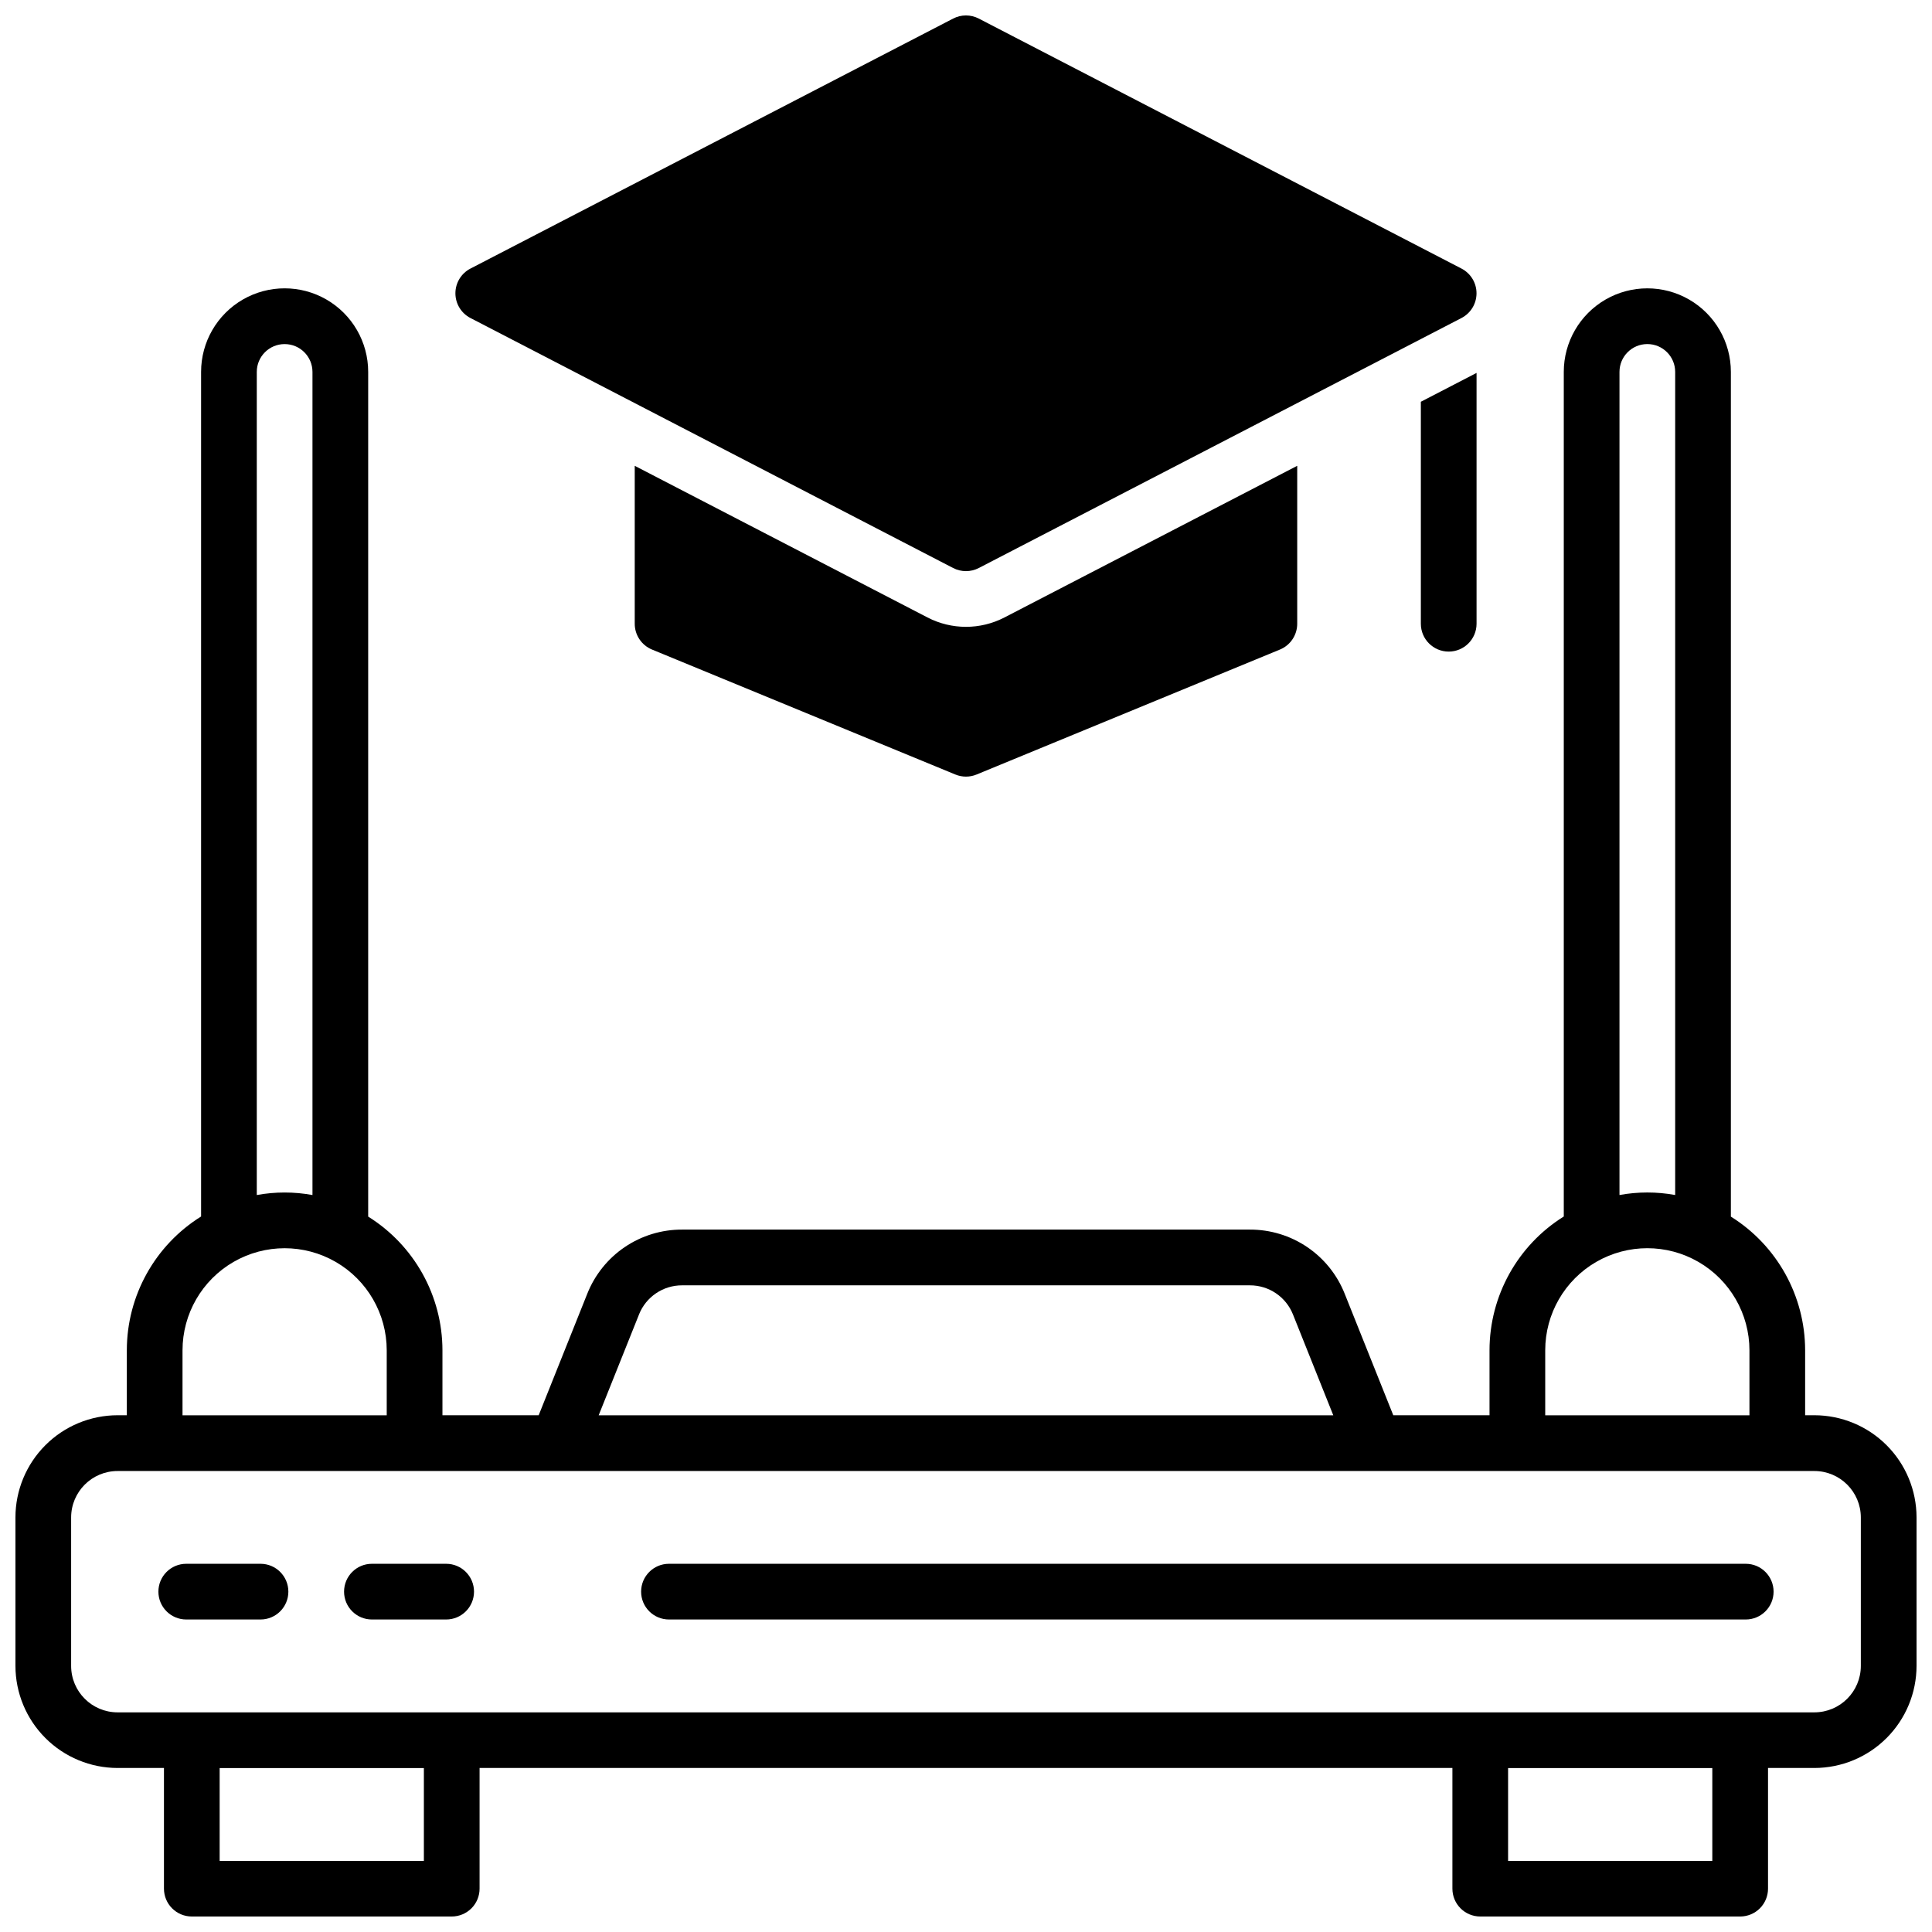
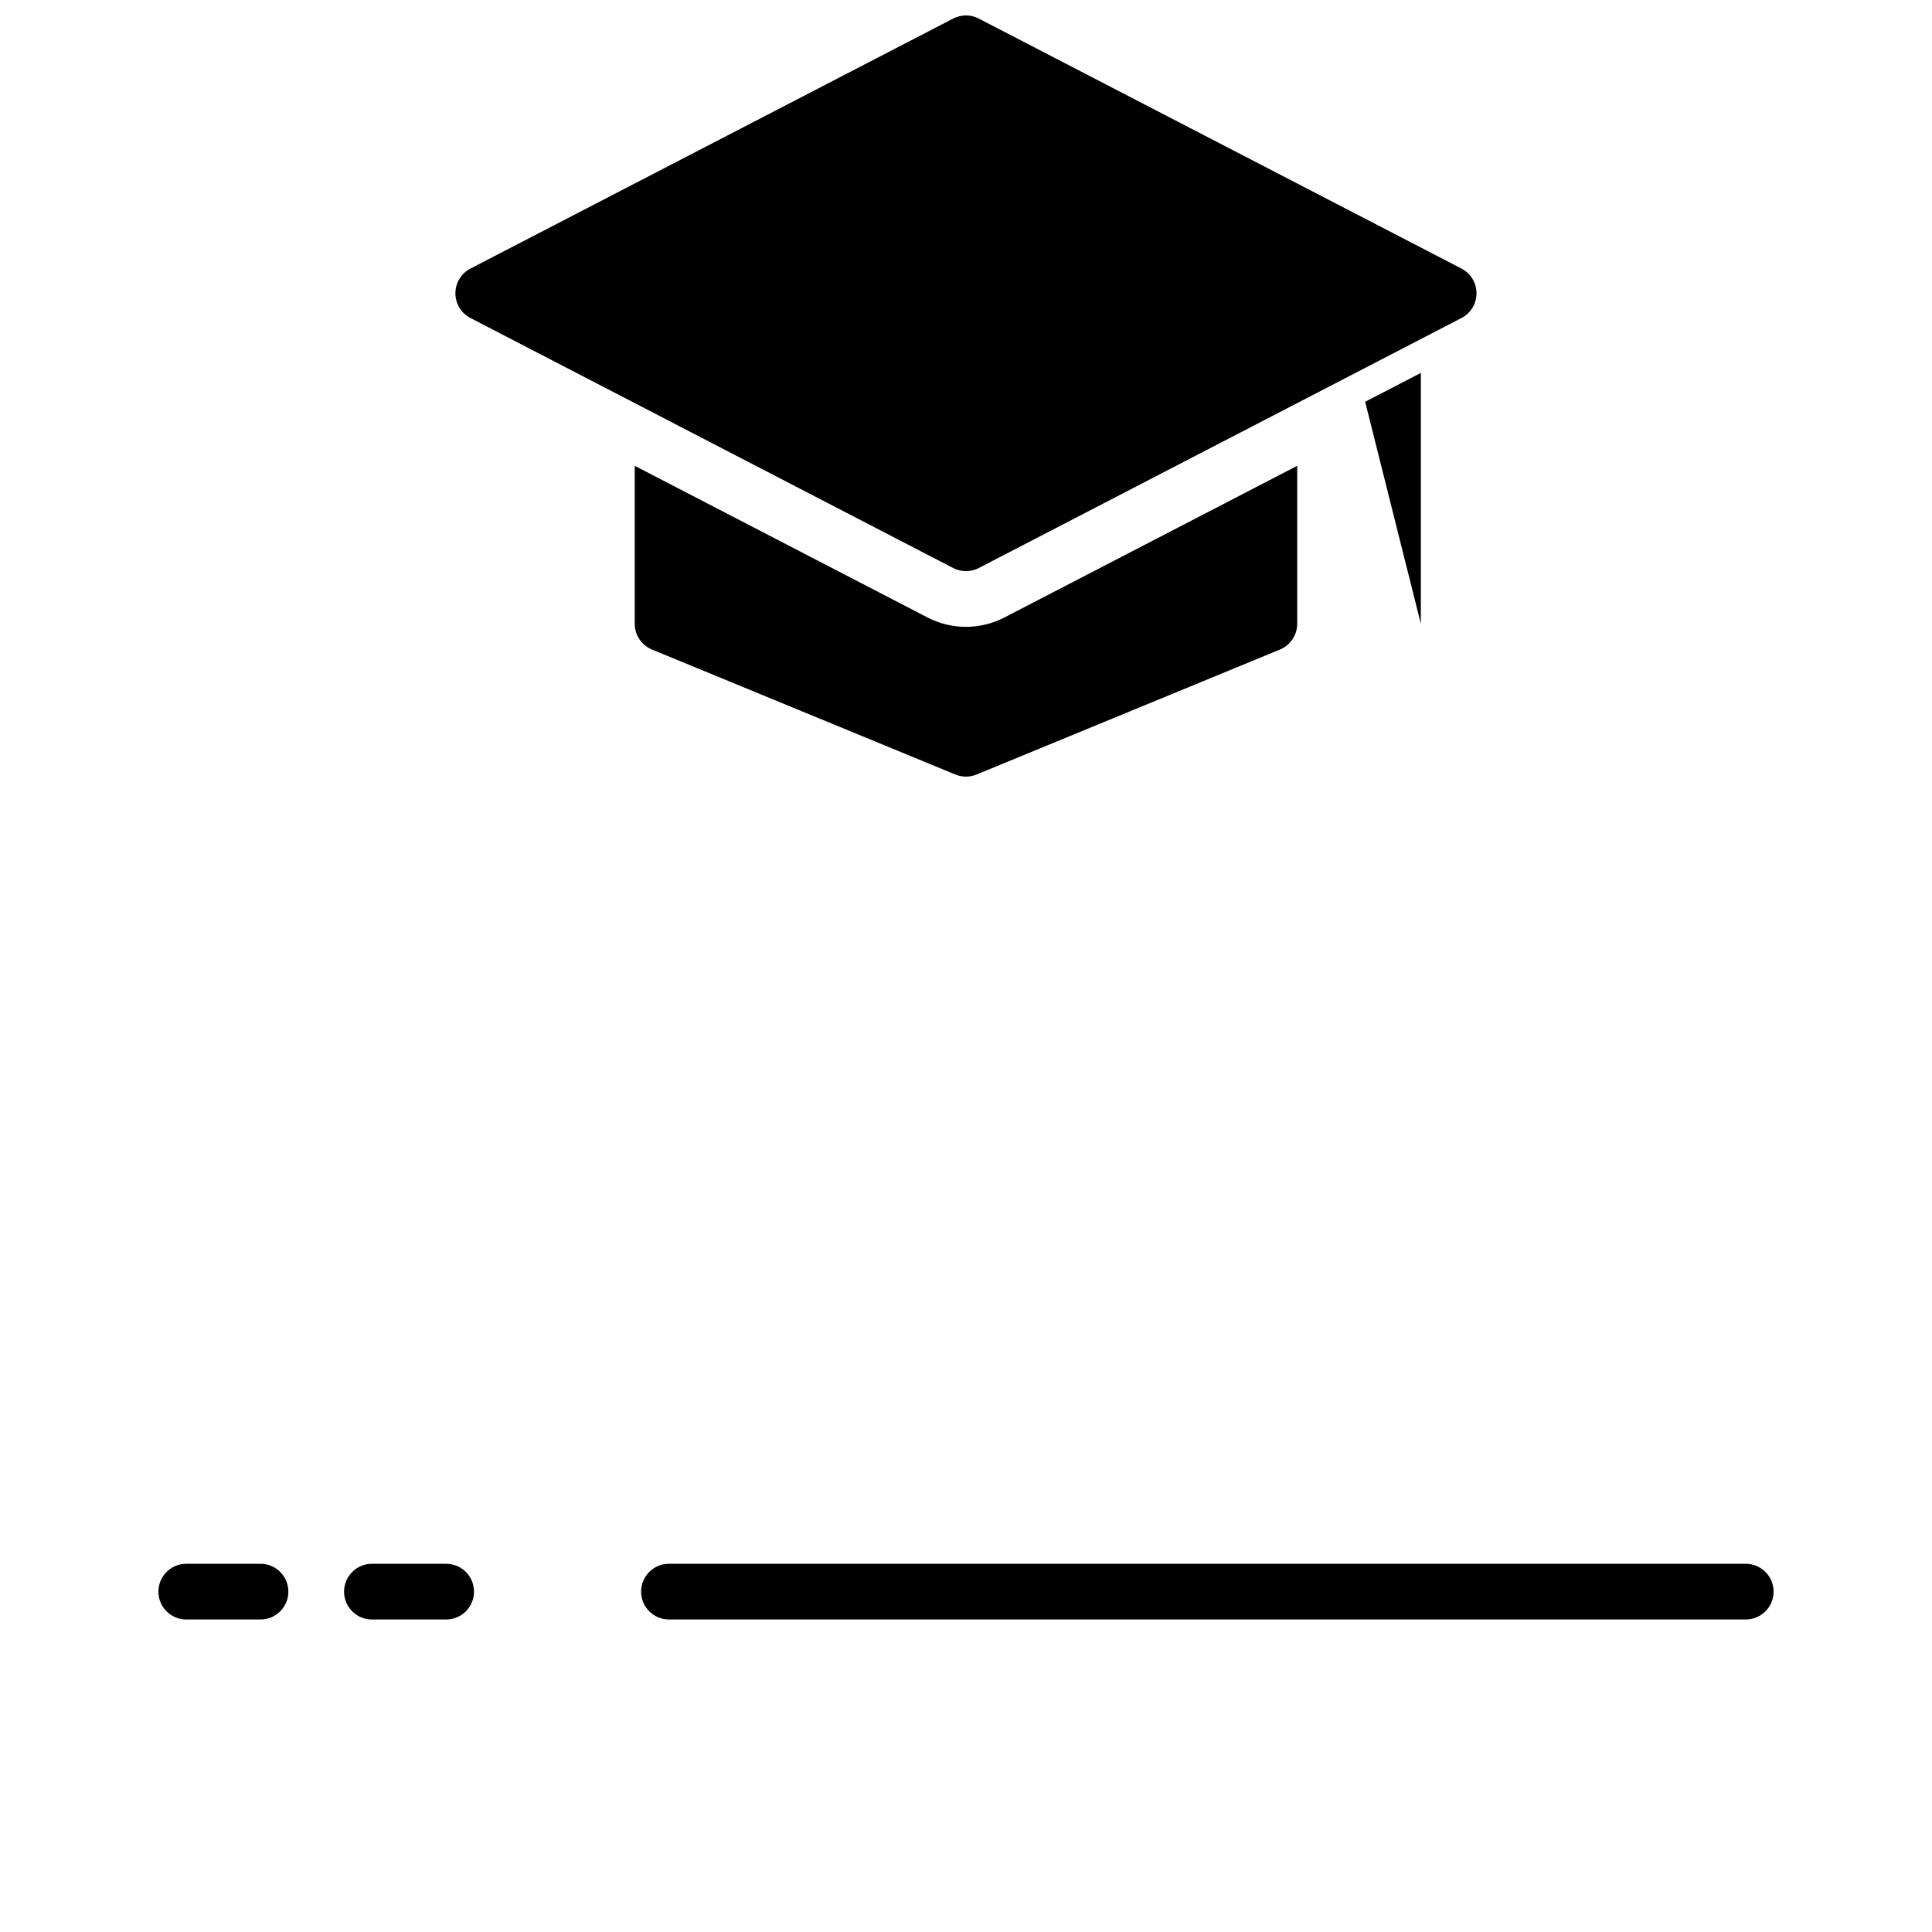
<svg xmlns="http://www.w3.org/2000/svg" width="800px" height="800px" version="1.1" viewBox="144 144 512 512">
  <defs>
    <clipPath id="b">
      <path d="m148.09 220h503.81v431.9h-503.81z" />
    </clipPath>
    <clipPath id="a">
      <path d="m264 148.09h272v147.91h-272z" />
    </clipPath>
  </defs>
  <g clip-path="url(#b)">
-     <path d="m624.84 519.06h-2.461v-17.219c-0.016-14.41-7.453-27.797-19.68-35.426v-223.86c0-7.91-4.219-15.219-11.07-19.176-6.852-3.953-15.289-3.953-22.141 0-6.848 3.957-11.07 11.266-11.07 19.176v223.83c-12.227 7.625-19.66 21.012-19.68 35.422v17.25h-25.504l-12.871-32.188c-1.992-5.031-5.457-9.348-9.941-12.383-4.484-3.035-9.777-4.648-15.191-4.629h-150.47c-5.414-0.02-10.707 1.594-15.191 4.629-4.481 3.035-7.945 7.352-9.941 12.383l-12.871 32.188h-25.504v-17.219c-0.016-14.41-7.453-27.797-19.68-35.426v-223.86c0-7.91-4.219-15.219-11.07-19.176-6.852-3.953-15.289-3.953-22.141 0-6.848 3.957-11.07 11.266-11.07 19.176v223.83c-12.227 7.625-19.664 21.012-19.68 35.422v17.25h-2.461c-7.172 0.012-14.051 2.863-19.121 7.938-5.074 5.074-7.926 11.949-7.938 19.121v39.363c0.012 7.172 2.863 14.051 7.938 19.121 5.07 5.074 11.949 7.926 19.121 7.938h12.301v31.98c0 4.074 3.305 7.379 7.379 7.379h68.883c1.957 0 3.832-0.777 5.219-2.16 1.383-1.383 2.16-3.262 2.16-5.219v-31.98h257.81v31.98c0 4.074 3.305 7.379 7.379 7.379h68.883c1.957 0 3.832-0.777 5.219-2.16 1.383-1.383 2.16-3.262 2.16-5.219v-31.98h12.301c7.172-0.012 14.051-2.863 19.121-7.938 5.074-5.07 7.93-11.949 7.938-19.121v-39.363c-0.008-7.172-2.863-14.047-7.938-19.121-5.07-5.074-11.949-7.926-19.121-7.938zm-51.66-276.5c0-4.078 3.305-7.379 7.379-7.379 4.078 0 7.379 3.301 7.379 7.379v218.13c-4.879-0.891-9.879-0.891-14.758 0zm-19.68 259.29c0-9.668 5.156-18.602 13.527-23.438 8.375-4.832 18.688-4.832 27.062 0 8.371 4.836 13.531 13.77 13.531 23.438v17.219h-54.121zm-240.16-9.484-0.004-0.004c1.855-4.68 6.391-7.75 11.426-7.734h150.47c5.039-0.016 9.57 3.055 11.426 7.734l10.676 26.707h-194.68zm-101.29-249.8c0-4.078 3.305-7.379 7.379-7.379 4.078 0 7.379 3.301 7.379 7.379v218.13c-4.879-0.891-9.879-0.891-14.758 0zm-19.68 259.29c0-9.668 5.156-18.602 13.527-23.438 8.375-4.832 18.688-4.832 27.062 0 8.371 4.836 13.527 13.77 13.527 23.438v17.219h-54.117zm63.961 135.3h-54.121v-24.602h54.121zm341.45 0h-54.121v-24.602h54.121zm39.359-51.66c-0.012 6.789-5.512 12.289-12.301 12.297h-449.69c-6.789-0.008-12.289-5.508-12.297-12.297v-39.363c0.008-6.785 5.508-12.289 12.297-12.297h449.69c6.789 0.008 12.289 5.512 12.301 12.297z" />
-   </g>
+     </g>
  <path d="m606.64 558.42h-285.36c-4.074 0-7.379 3.305-7.379 7.383 0 4.074 3.305 7.379 7.379 7.379h285.36c4.074 0 7.379-3.305 7.379-7.379 0-4.078-3.305-7.383-7.379-7.383z" />
  <path d="m213.04 558.42h-19.68c-4.078 0-7.383 3.305-7.383 7.383 0 4.074 3.305 7.379 7.383 7.379h19.68c4.074 0 7.379-3.305 7.379-7.379 0-4.078-3.305-7.383-7.379-7.383z" />
  <path d="m262.24 558.42h-19.68c-4.078 0-7.379 3.305-7.379 7.383 0 4.074 3.301 7.379 7.379 7.379h19.68c4.074 0 7.379-3.305 7.379-7.379 0-4.078-3.305-7.383-7.379-7.383z" />
  <path d="m389.81 307.64-77.598-40.195v41.859c0 2.988 1.805 5.684 4.566 6.828l80.402 33.121c1.801 0.746 3.828 0.746 5.629 0l80.402-33.121c2.766-1.145 4.566-3.84 4.566-6.828v-41.859l-77.598 40.195c-6.387 3.305-13.984 3.305-20.371 0z" />
  <g clip-path="url(#a)">
    <path d="m268.68 228.28 127.92 66.254v-0.004c2.129 1.105 4.66 1.105 6.789 0l127.92-66.254-0.004 0.004c2.449-1.27 3.988-3.797 3.988-6.555 0-2.758-1.539-5.285-3.988-6.555l-127.92-66.25c-2.129-1.105-4.66-1.105-6.789 0l-127.92 66.254v-0.004c-2.449 1.27-3.988 3.797-3.988 6.555 0 2.758 1.539 5.285 3.988 6.555z" />
  </g>
-   <path d="m520.54 309.3c0 4.074 3.305 7.379 7.379 7.379 4.078 0 7.383-3.305 7.383-7.379v-66.473l-14.762 7.644z" />
+   <path d="m520.54 309.3v-66.473l-14.762 7.644z" />
</svg>